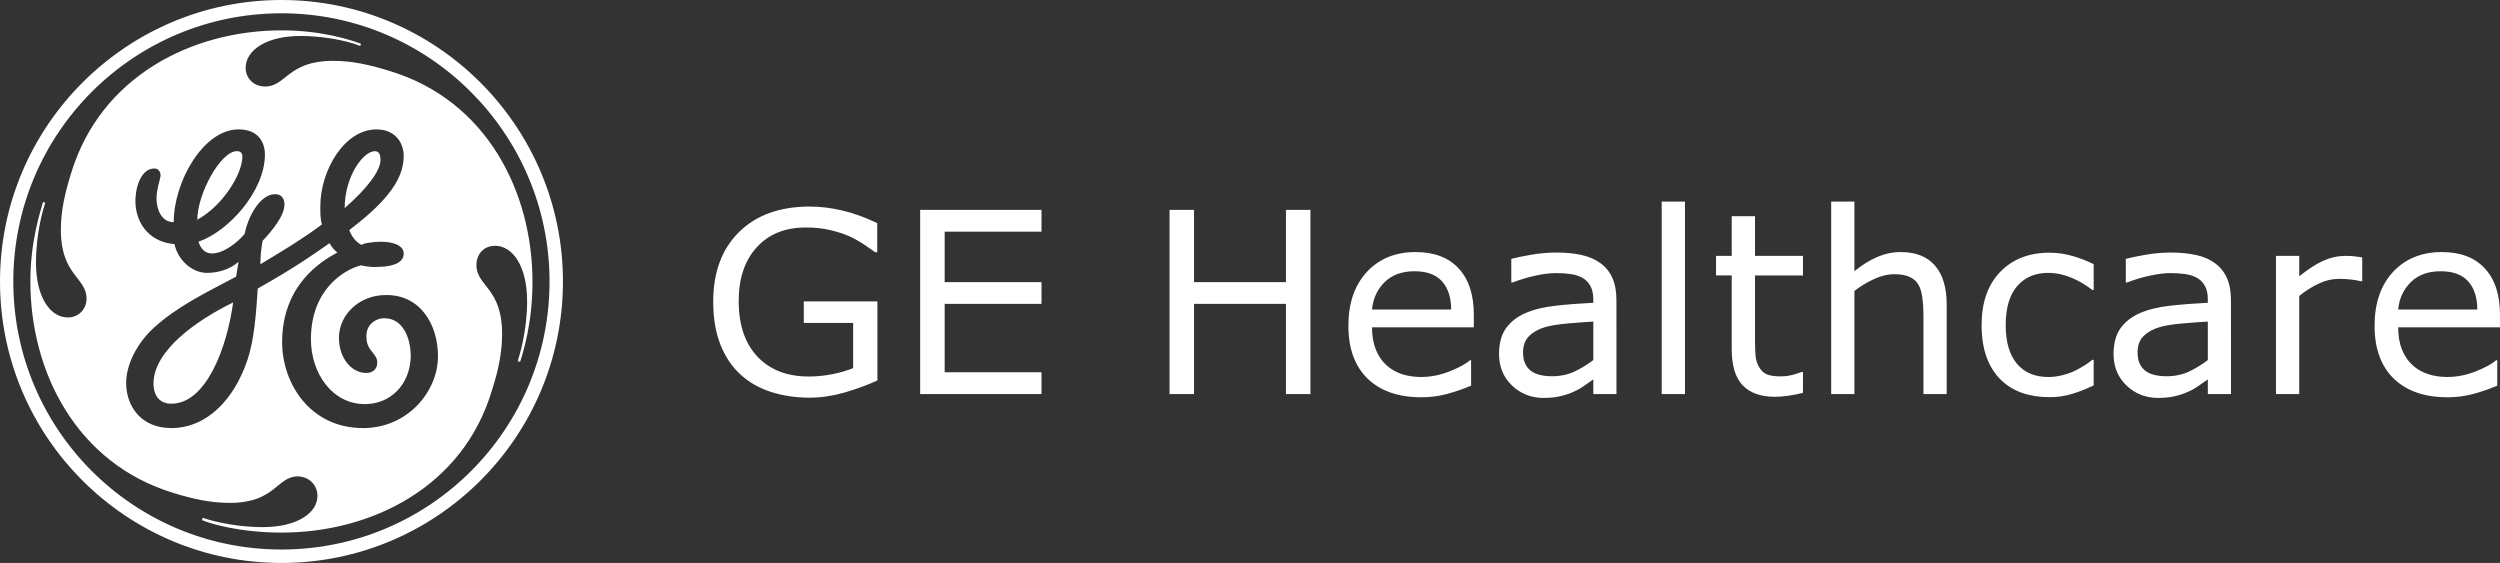
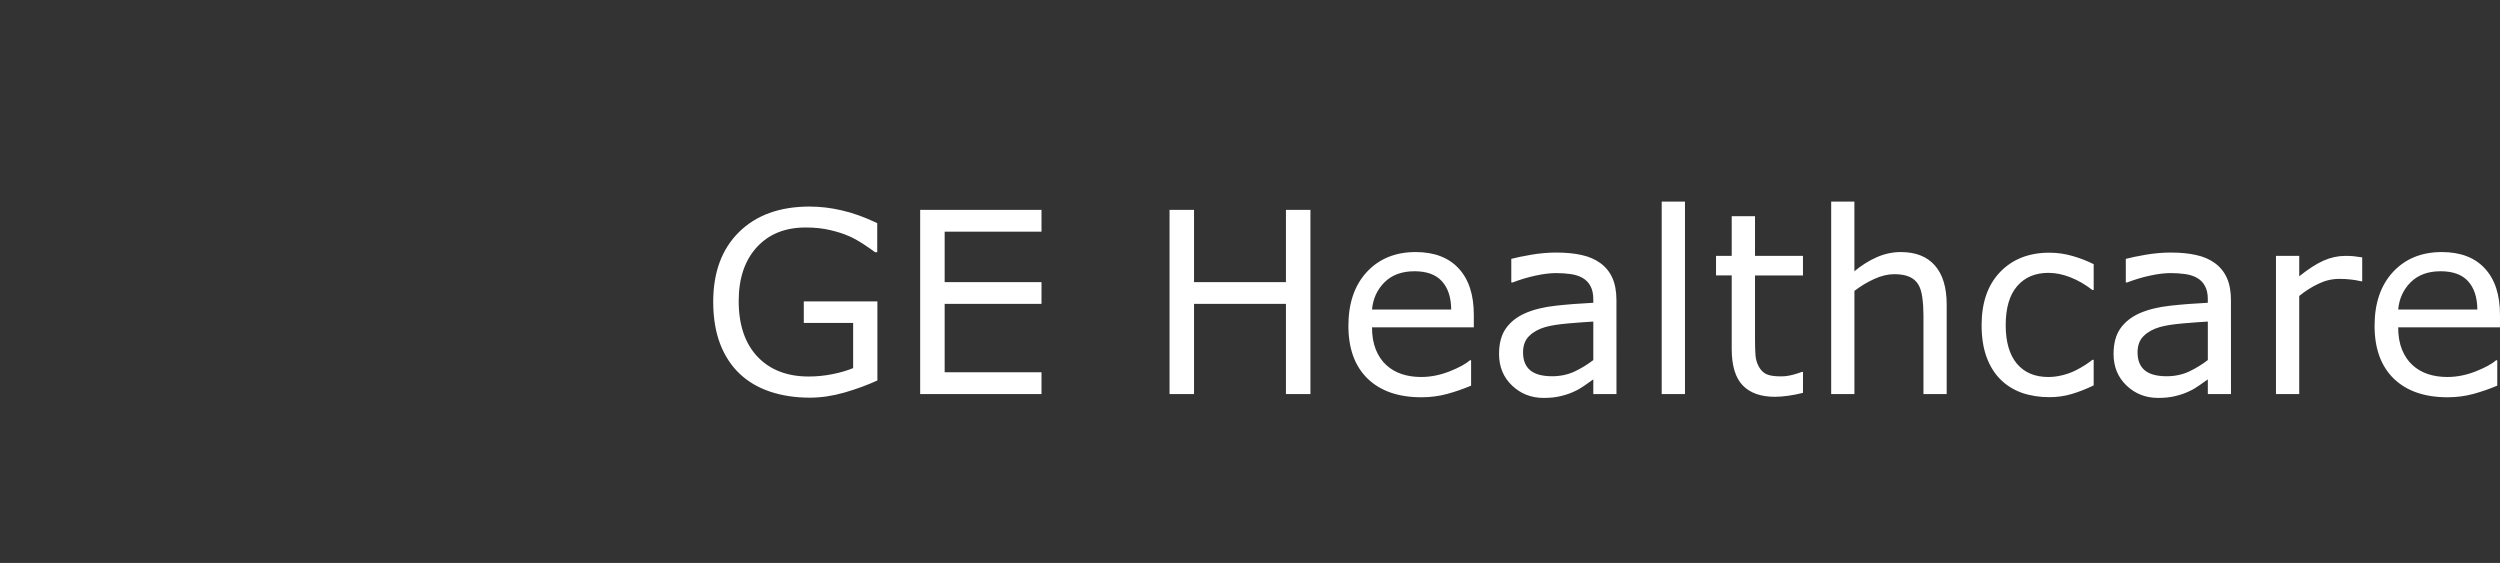
<svg xmlns="http://www.w3.org/2000/svg" id="a" viewBox="0 0 177.636 40">
  <rect x="0" y="0" width="177.636" height="40" fill="#333333" stroke="none" />
  <path d="M118.071,14.324v13.676h1.654v-13.676h-1.654ZM130.114,14.324v13.676h1.65v-7.33c.451-.346.924-.629,1.416-.852.492-.223.963-.336,1.414-.336.44,0,.799.062,1.074.185.275.117.486.299.633.545.141.223.236.533.289.932.053.393.08.815.08,1.266v5.59h1.65v-6.371c0-1.201-.277-2.123-.834-2.762-.557-.639-1.365-.957-2.426-.957-.58,0-1.147.121-1.697.361s-1.084.574-1.6,1.002v-4.949h-1.65ZM57.542,14.676c-2.133,0-3.812.606-5.037,1.818-1.219,1.207-1.828,2.857-1.828,4.949,0,1.143.166,2.143.494,2.998.328.85.793,1.559,1.397,2.127.598.562,1.32.984,2.17,1.266.85.281,1.785.422,2.805.422.791,0,1.607-.121,2.451-.361.85-.246,1.633-.533,2.348-.861v-5.617h-5.229v1.529h3.506v3.209c-.422.176-.914.32-1.477.432-.557.111-1.117.166-1.68.166-1.535,0-2.746-.469-3.637-1.406-.891-.943-1.338-2.262-1.338-3.955,0-1.605.426-2.877,1.275-3.814.856-.943,2.016-1.414,3.481-1.414.65,0,1.23.06,1.74.184.516.117.975.266,1.379.447.334.152.674.344,1.02.572.346.229.611.412.793.553h.156v-2.064c-.896-.428-1.734-.731-2.514-.906-.773-.182-1.531-.272-2.275-.272ZM65.382,14.914v13.086h8.621v-1.547h-6.881v-4.861h6.881v-1.547h-6.881v-3.584h6.881v-1.547h-8.621ZM83.101,14.914v13.086h1.74v-6.408h6.531v6.408h1.74v-13.086h-1.74v5.131h-6.531v-5.131h-1.74ZM123.046,15.361v2.82h-1.115v1.389h1.115v5.221c0,1.19.262,2.055.783,2.594s1.283.809,2.285.809c.287,0,.611-.025.975-.078.369-.053.709-.121,1.02-.203l.002-1.484h-.088c-.129.053-.34.119-.633.201-.293.076-.574.113-.844.113-.463,0-.809-.051-1.037-.156-.223-.111-.398-.285-.527-.519-.141-.252-.223-.521-.246-.809-.024-.293-.035-.697-.035-1.213v-4.475h3.408v-1.389h-3.408v-2.82h-1.654ZM100.583,17.91c-1.43,0-2.584.471-3.463,1.414-.873.943-1.31,2.219-1.31,3.824,0,1.623.457,2.877,1.371,3.762.914.879,2.186,1.318,3.814,1.318.639,0,1.248-.078,1.828-.236.58-.158,1.148-.355,1.705-.59v-1.801h-.088c-.287.258-.771.521-1.451.791-.674.264-1.344.395-2.012.395-.504,0-.967-.07-1.389-.211-.416-.141-.777-.352-1.082-.633-.316-.287-.565-.652-.746-1.098-.182-.451-.273-.981-.273-1.584h7.234v-.894c0-1.424-.359-2.523-1.08-3.297-.715-.773-1.734-1.16-3.059-1.16ZM173.497,17.91c-1.43,0-2.584.471-3.463,1.414-.873.943-1.31,2.219-1.31,3.824,0,1.623.457,2.877,1.371,3.762.914.879,2.186,1.318,3.814,1.318.639,0,1.248-.078,1.828-.236.58-.158,1.148-.355,1.705-.59v-1.801h-.088c-.287.258-.771.521-1.451.791-.674.264-1.344.395-2.012.395-.504,0-.967-.07-1.389-.211-.416-.141-.777-.352-1.082-.633-.316-.287-.565-.652-.746-1.098-.182-.451-.273-.981-.273-1.584h7.234v-.894c0-1.424-.359-2.523-1.08-3.297-.715-.773-1.734-1.16-3.059-1.16h0ZM110.583,17.945c-.592,0-1.191.053-1.801.158-.609.105-1.076.203-1.398.291v1.678h.088c.568-.217,1.121-.381,1.654-.492.533-.117,1.016-.176,1.449-.176.357,0,.699.023,1.027.07.328.047.609.137.844.272.246.141.434.334.562.58.135.246.203.557.203.932v.256c-.961.047-1.859.117-2.697.211-.838.094-1.557.272-2.154.535-.592.264-1.049.629-1.371,1.092-.316.457-.475,1.057-.475,1.801,0,.908.309,1.656.924,2.242.615.586,1.365.879,2.25.879.48,0,.898-.047,1.256-.141.357-.088.674-.199.949-.334.234-.105.475-.246.721-.422.252-.182.451-.322.598-.422v1.045h1.645l-.002-6.662c0-.633-.096-1.162-.289-1.59-.193-.428-.475-.777-.844-1.047-.375-.275-.82-.469-1.336-.58-.51-.117-1.111-.176-1.803-.176h0ZM154.247,17.945c-.592,0-1.191.053-1.801.158-.609.105-1.076.203-1.398.291v1.678h.09c.568-.217,1.117-.381,1.65-.492.533-.117,1.018-.176,1.451-.176.357,0,.701.023,1.029.07.328.047.609.137.844.272.246.141.434.334.562.58.135.246.201.557.201.932v.256c-.961.047-1.861.117-2.699.211s-1.555.272-2.152.535c-.592.264-1.049.629-1.371,1.092-.316.457-.475,1.057-.475,1.801,0,.908.307,1.656.922,2.242.615.586,1.365.879,2.25.879.48,0,.9-.047,1.258-.141.357-.088.674-.199.949-.334.234-.105.475-.246.721-.422.252-.182.451-.322.598-.422v1.045h1.645l-.002-6.662c0-.633-.096-1.162-.289-1.59-.193-.428-.475-.777-.844-1.047-.375-.275-.82-.469-1.336-.58-.51-.117-1.111-.176-1.803-.176h0ZM145.618,17.955c-1.447,0-2.613.455-3.498,1.369-.879.914-1.318,2.174-1.318,3.779,0,.861.115,1.615.35,2.26.234.644.566,1.178.994,1.6.422.422.928.738,1.52.949.592.205,1.244.309,1.953.309.557,0,1.08-.074,1.572-.221.498-.146,1.023-.352,1.574-.615v-1.818h-.09c-.123.1-.289.219-.5.359-.211.135-.438.264-.678.387-.275.141-.586.254-.932.342-.346.088-.685.133-1.02.133-.961,0-1.707-.316-2.24-.949-.527-.639-.791-1.551-.791-2.734,0-1.219.27-2.141.809-2.768.545-.633,1.285-.949,2.223-.949.51,0,1.031.105,1.565.316.539.211,1.06.512,1.565.904h.09v-1.836c-.451-.229-.949-.422-1.494-.58-.539-.158-1.09-.236-1.652-.236ZM161.718,18.182v9.818h1.652v-6.971c.44-.357.896-.646,1.371-.869.475-.229.967-.344,1.477-.344.316,0,.59.016.818.045.234.023.475.064.721.123h.088v-1.695c-.258-.041-.451-.068-.58-.08-.129-.018-.338-.027-.625-.027-.521,0-1.033.113-1.537.336-.498.217-1.076.588-1.732,1.115v-1.451h-1.652ZM100.495,19.273c.879,0,1.531.236,1.959.711.433.475.654,1.145.66,2.012h-5.627c.07-.773.367-1.42.889-1.941.527-.521,1.234-.781,2.119-.781ZM173.407,19.273c.879,0,1.533.236,1.961.711.433.475.652,1.145.658,2.012h-5.625c.07-.773.367-1.42.889-1.941.527-.521,1.232-.781,2.117-.781ZM113.212,22.85v2.734c-.41.316-.856.588-1.336.816-.48.223-1.012.334-1.592.334-.697,0-1.215-.141-1.555-.422-.34-.287-.51-.711-.51-1.273,0-.498.146-.889.44-1.17.293-.287.676-.498,1.15-.633.398-.111.938-.197,1.617-.256.685-.059,1.281-.102,1.785-.131ZM156.876,22.85v2.734c-.41.316-.856.588-1.336.816-.48.223-1.01.334-1.59.334-.697,0-1.217-.141-1.557-.422-.34-.287-.51-.711-.51-1.273,0-.498.146-.889.44-1.17.293-.287.678-.498,1.152-.633.398-.111.935-.197,1.615-.256.685-.059,1.281-.102,1.785-.131Z" fill="#fff" />
-   <path d="M40,20C40,8.972,31.028,0,20,0S0,8.972,0,20c0,11.065,8.973,20,20,20s20-8.935,20-20ZM39.047,20c0,10.528-8.519,19.046-19.047,19.046S.945,30.528.945,20,9.473.944,20,.944s19.047,8.584,19.047,19.056ZM37.834,20c0-6.324-3.223-12.861-10.14-14.954-1.434-.444-2.647-.722-4.046-.722-3.203,0-3.314,1.824-4.814,1.824-.824,0-1.38-.602-1.38-1.324,0-1.268,1.5-2.268,3.88-2.268,2.222,0,3.935.555,4.259.713l.055-.158c-.601-.231-2.703-.954-5.638-.954-6.38,0-12.862,3.278-14.954,10.14-.445,1.434-.732,2.666-.732,4.046,0,3.222,1.824,3.37,1.824,4.87.009.356-.127.7-.377.953s-.592.394-.947.39c-1.268,0-2.268-1.454-2.268-3.89,0-2.212.555-3.935.657-4.259l-.157-.055c-.176.667-.898,2.722-.898,5.657,0,6.426,3.278,12.908,10.139,15.01,1.444.444,2.666.712,4.046.712,3.222,0,3.315-1.88,4.815-1.88.787,0,1.398.612,1.398,1.38,0,1.223-1.454,2.223-3.889,2.223-2.213,0-3.99-.556-4.26-.667l-.055.167c.611.268,2.722.889,5.658.889,6.37,0,12.907-3.223,14.953-10.14.445-1.379.713-2.647.713-3.99,0-3.26-1.824-3.38-1.824-4.87,0-.824.556-1.38,1.324-1.38,1.278,0,2.278,1.5,2.278,3.935,0,2.167-.556,3.88-.667,4.26l.167.055c.213-.667.88-2.722.88-5.713ZM31.121,25.315c0,2.49-2.148,5.102-5.315,5.102-3.815,0-5.76-3.223-5.76-6.102,0-4.046,2.76-5.76,3.927-6.37-.23-.181-.419-.408-.556-.667-1.343.944-2.546,1.778-5.102,3.222-.111,1.769-.268,3.704-.722,5.046-.945,2.824-2.88,4.87-5.426,4.87-2.148,0-3.204-1.555-3.204-3.222,0-1.213.713-2.768,2-3.935,1.611-1.444,3.38-2.324,5.815-3.602.056-.324.111-.657.167-1.055-.611.555-1.491.787-2.222.787-1.158,0-2.112-1-2.325-2.046-1.555-.112-2.722-1.223-2.777-2.991,0-1.269.5-2.38,1.342-2.38.324,0,.445.269.445.5,0,.213-.287.945-.287,1.648,0,.732.342,1.667,1.222,1.667,0-2.88,2.111-6.593,4.602-6.593,1.648,0,1.88,1.223,1.88,1.778,0,2.611-2.602,5.482-4.714,6.195.056.231.287.842.954.842.824,0,1.824-.787,2.324-1.398.213-1.148,1.056-2.815,2.167-2.815.444,0,.657.324.657.723,0,.824-.88,1.88-1.555,2.592-.101.55-.153,1.108-.158,1.667,1.936-1.167,2.936-1.769,4.37-2.824-.11-.39-.11-.843-.11-1.278,0-2.593,1.722-5.482,3.99-5.482,1.287,0,1.936.899,1.936,1.899,0,1.88-1.612,3.527-3.87,5.259.175.444.444.824.879,1.055.055-.11.778-.231,1.38-.231.666,0,1.61.176,1.61.843,0,.768-1.055.944-1.88.944-.444.056-1.166-.111-1.166-.111-1.213.324-3.546,1.722-3.546,5.26,0,2.388,1.5,4.601,3.833,4.601,1.769,0,3.204-1.324,3.26-3.38,0-1.324-.556-2.722-1.88-2.722-.667,0-1.269.5-1.269,1.222-.055,1.111.769,1.223.769,1.936,0,.5-.38.731-.769.731-1.11,0-1.953-1.111-1.953-2.49,0-1.667,1.453-3.047,3.333-3.047,2.444-.028,3.704,2.083,3.704,4.352ZM27.037,11.352c0-.269-.055-.611-.398-.611-.824,0-2.148,1.778-2.148,4.046,1.648-1.444,2.546-2.667,2.546-3.435ZM17.223,11.12c0-.268-.158-.38-.39-.38-1.166,0-2.814,3.047-2.814,4.871,1.824-1,3.204-3.26,3.204-4.49v-.001ZM16.565,21.49c-2.49,1.214-5.657,3.38-5.657,5.76,0,.88.444,1.435,1.268,1.435,2.435,0,3.935-3.87,4.39-7.194l-.001-.001Z" fill="#fff" />
</svg>